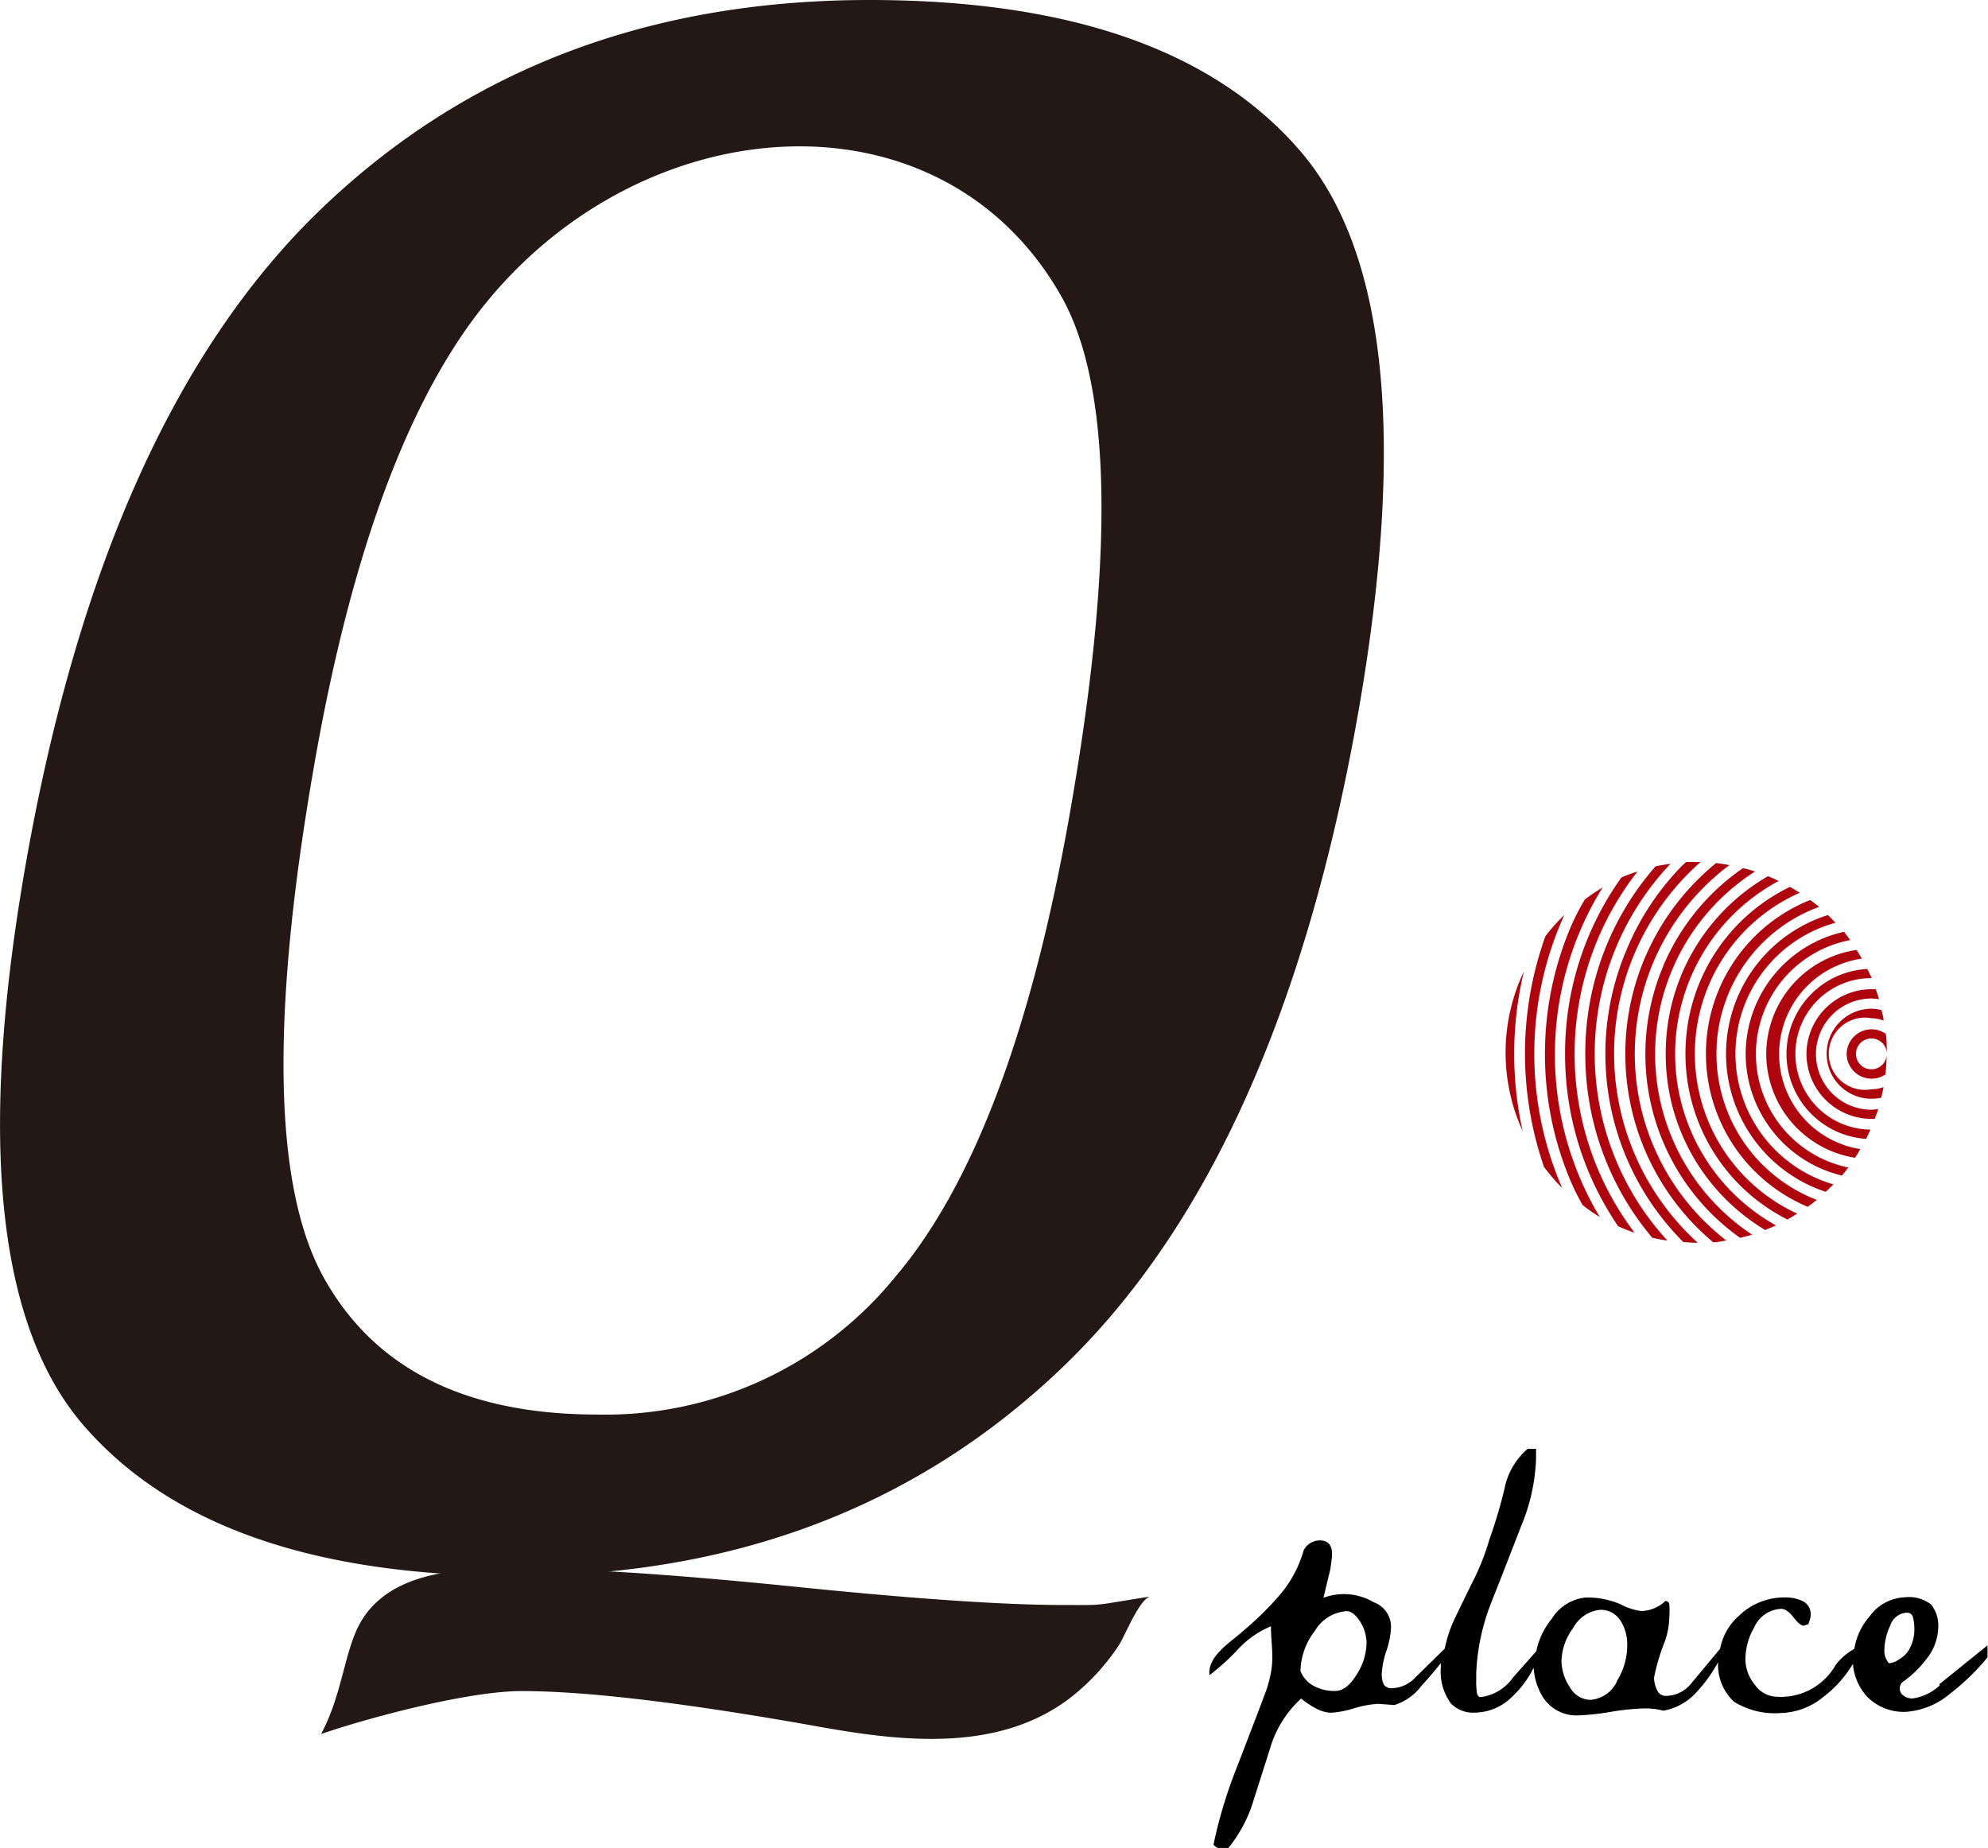
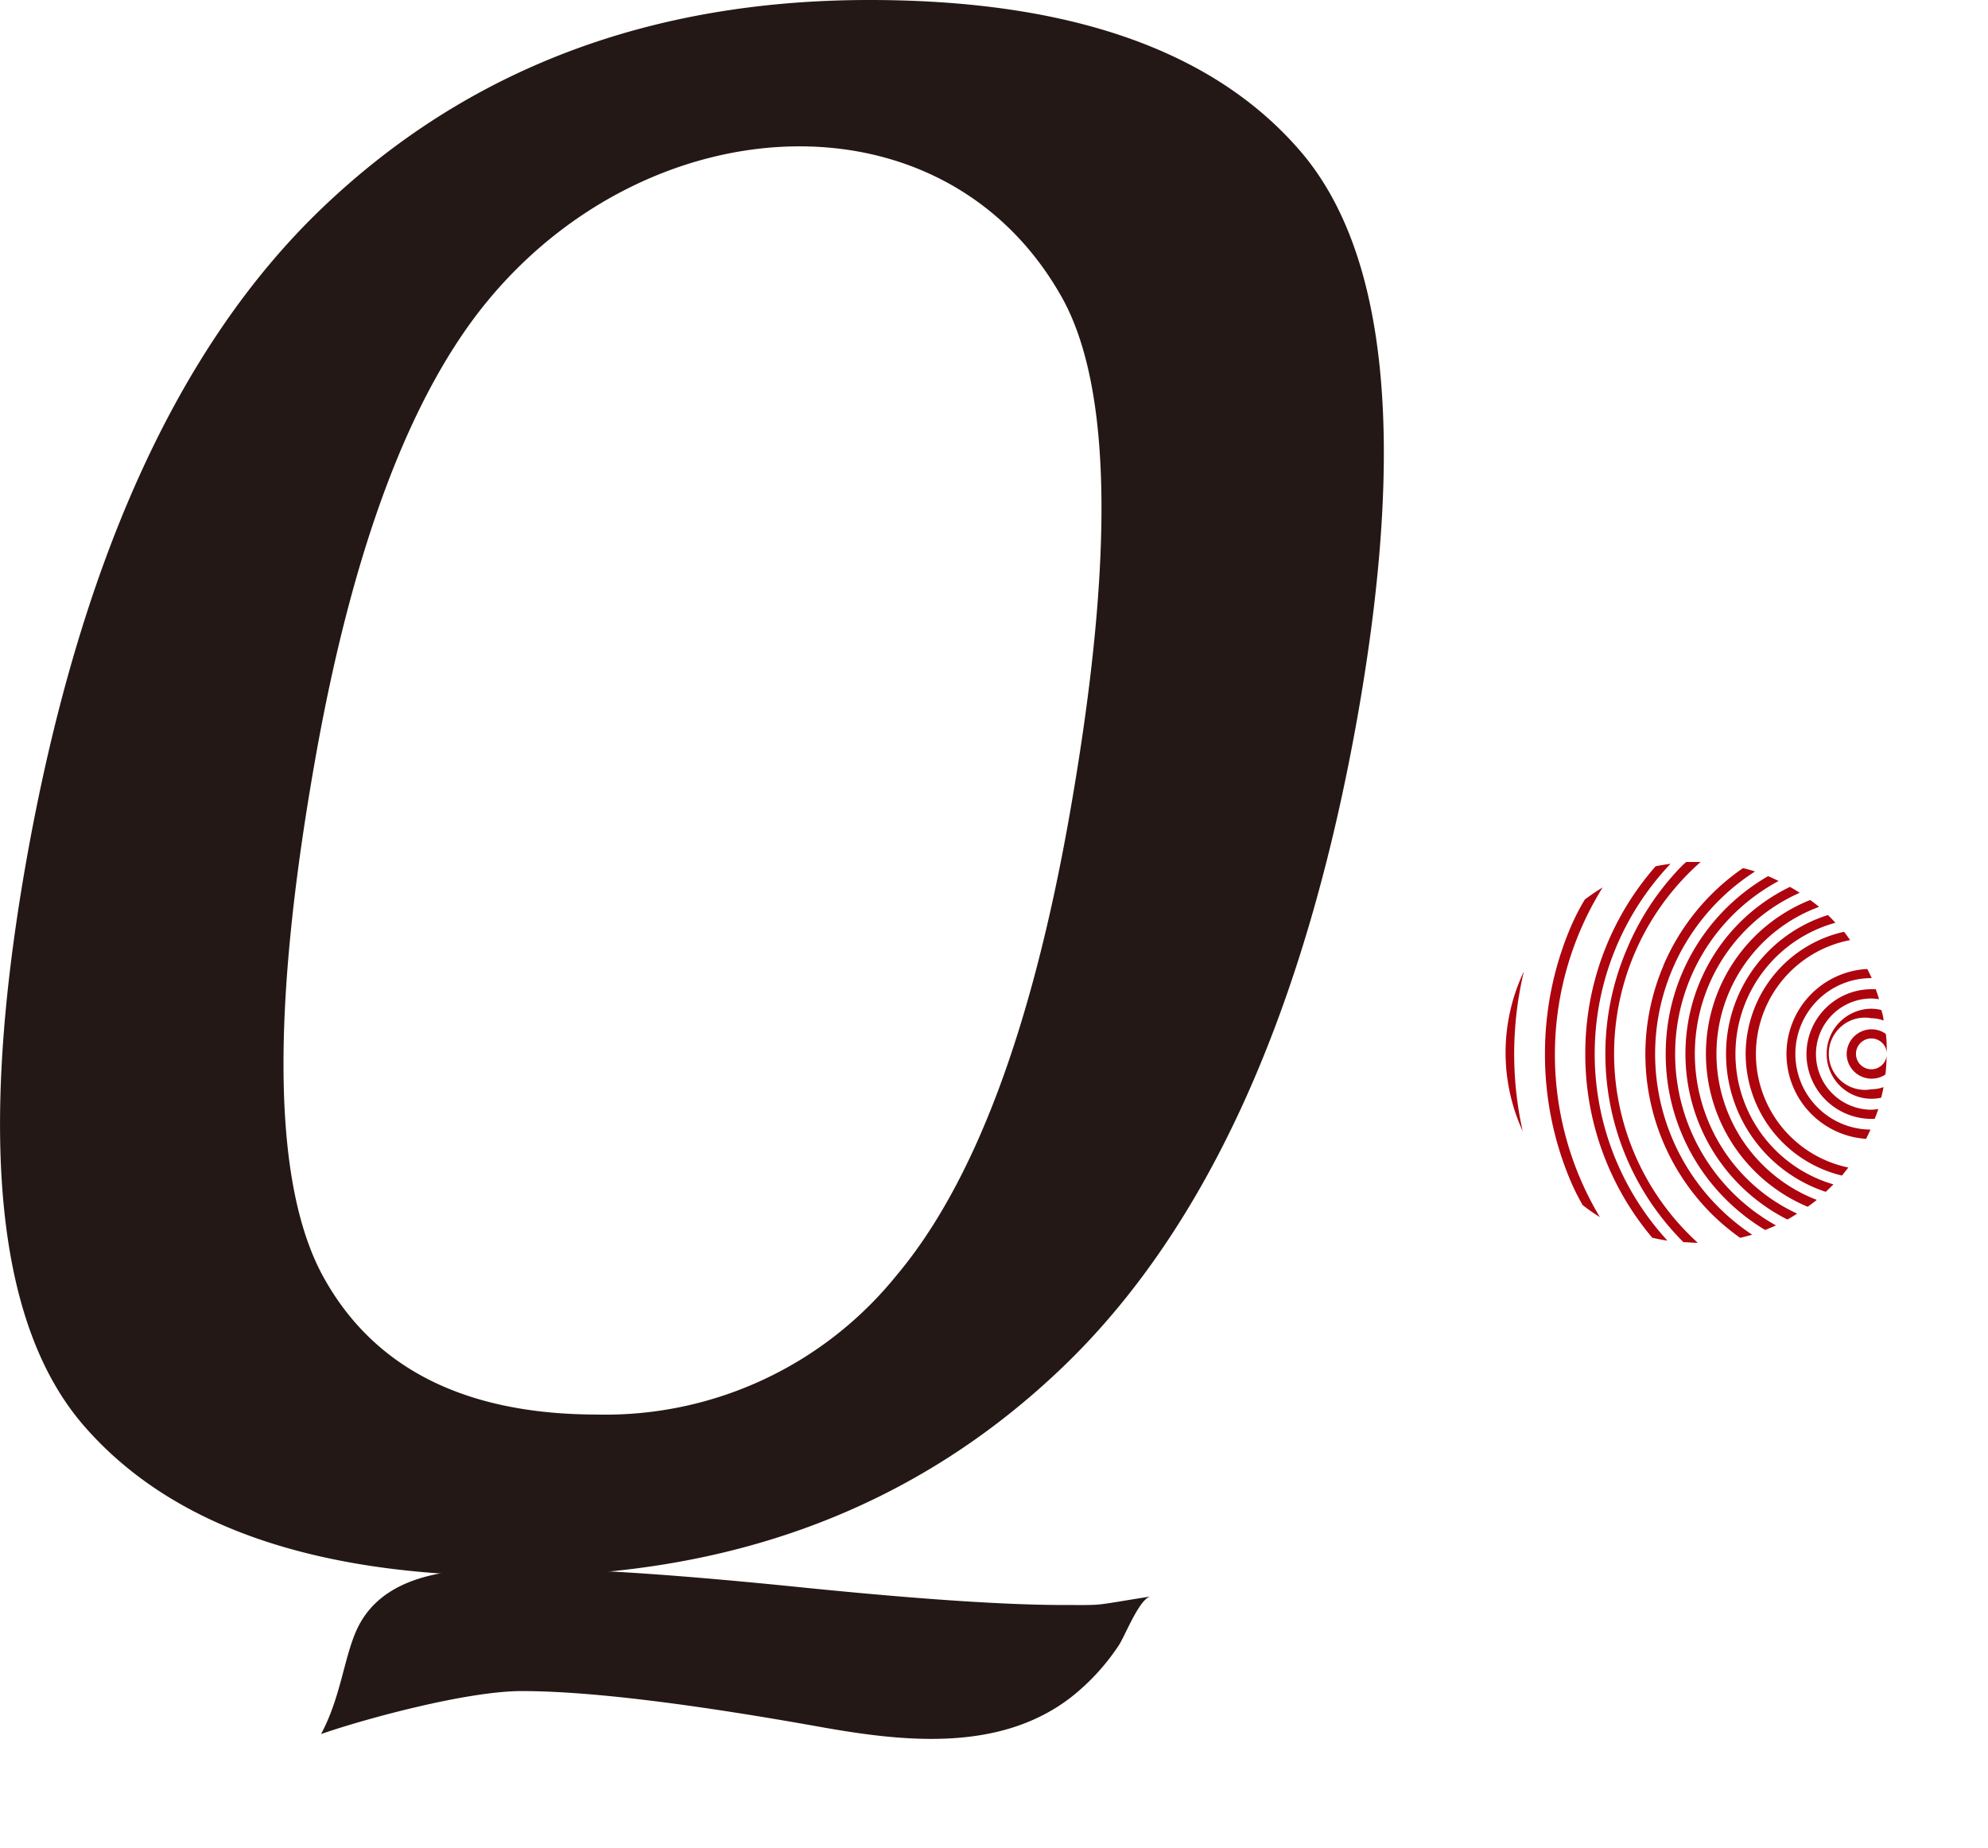
<svg xmlns="http://www.w3.org/2000/svg" viewBox="0 0 165.13 153.5">
  <defs>
    <style>.cls-1{fill:#231815;}.cls-2{fill:#ad040e;}</style>
  </defs>
  <title>Qlogo</title>
  <g id="圖層_2" data-name="圖層 2">
    <g id="圖層_1-2" data-name="圖層 1">
      <path class="cls-1" d="M2.16,71.65Q8.71,34.54,26.77,17.27T72.21,0Q97.2,0,108,12.54t4.81,46.71q-6.54,37.11-24.61,54.38T42.79,130.91q-25,0-35.83-12.49T2.16,71.65m24-8.45q-5.57,31.6.74,42.94T49.57,117.5A31.06,31.06,0,0,0,74.42,106Q84.11,94.53,88.84,67.7q5.64-32-.71-43.13C78.3,7.28,54.06,8.67,40.58,24.9,34.18,32.6,29.31,45.32,26.16,63.2" />
      <path class="cls-1" d="M44.6,130.34q7.08,0,21.73,1.49t22,1.49c3.58,0,2.18.09,7.25-.71-.93.15-2.14,3.3-2.65,4.06a18.35,18.35,0,0,1-4,4.34c-6,4.61-14.06,3.65-21,2.4q-16.48-2.94-24.6-2.94c-4.62,0-13.23,2.37-16.66,3.57,1.6-3,1.87-6.11,2.88-8.48,2.54-5.93,10.75-5.22,15-5.22" />
-       <path d="M161.12,140a4.19,4.19,0,0,1-2.23,1.08,1.17,1.17,0,0,1-.8-.25.71.71,0,0,1-.29-.51.78.78,0,0,1,.19-.57,8.49,8.49,0,0,0,2-1.91,4.34,4.34,0,0,0,1-2.55,2.87,2.87,0,0,0-.57-2,3,3,0,0,0-2.2-.61,3.79,3.79,0,0,0-2.92,1.58,5.37,5.37,0,0,0-1.27,2.69l-.41.26a5.35,5.35,0,0,0-1.12,1.05,5.23,5.23,0,0,1-4.91,2.68,2.28,2.28,0,0,1-1.83-1,3.35,3.35,0,0,1-.78-2.07,5.33,5.33,0,0,1,.73-2.69,2.56,2.56,0,0,1,2.26-1.54q.45,0,1,.7t.86.7l.38-.13.11-.33a1.39,1.39,0,0,0,.08-.43,1.18,1.18,0,0,0-.62-1.13,3.24,3.24,0,0,0-1.55-.33,5.4,5.4,0,0,0-3.78,1.52,4.82,4.82,0,0,0-1.57,2.74l-2.43,2.92a2.72,2.72,0,0,1-2.1,1,.77.77,0,0,1-.72-.51,2.38,2.38,0,0,1-.24-1,17.13,17.13,0,0,1,.89-3,6.41,6.41,0,0,0,.38-2.07,6.86,6.86,0,0,0,0-1,.31.31,0,0,0-.33-.3,3,3,0,0,1-2,.83,5,5,0,0,1-1.72-.56,6.9,6.9,0,0,0-2.9-.56,3.73,3.73,0,0,0-2.81,1.76,6.24,6.24,0,0,0-1.29,2.7l-1.93,2.18a3.88,3.88,0,0,1-2.68,1.63q-.25,0-.32-.34a6.71,6.71,0,0,1-.06-1.11v-.55a17.94,17.94,0,0,1,1.31-6q1.18-3,2.42-6.2a15.92,15.92,0,0,0,1.24-5.59v-.83h-.7a5.89,5.89,0,0,0-1.94,3.39,41.4,41.4,0,0,1-1.24,4.15,20,20,0,0,1-1.44,3.61q-1.43,2.9-1.66,3.45a12,12,0,0,0-.61,2l-2.45,2.4a2.74,2.74,0,0,1-1.88.88.78.78,0,0,1-.72-.29,2,2,0,0,1-.17-1,7,7,0,0,1,.38-1.81,7.06,7.06,0,0,0,.38-1.88,2.17,2.17,0,0,0-1.44-2.16,4.87,4.87,0,0,0-4.17-.37l.59-2.45c.07-.79.43-2-.56-2.28a1.51,1.51,0,0,0-1.67.78,9.8,9.8,0,0,1-2,3.73,26,26,0,0,1-3,2.95c-1.1,1-3,2.1-2.83,3.7a19.26,19.26,0,0,0,2.43-2.21,7.72,7.72,0,0,1,2.68-1.85c0,1.93.42,2.82-.35,5.2q-.19.57-2.42,6.35a39.36,39.36,0,0,0-2,6.57.71.71,0,0,0,.7.32h.51a11.46,11.46,0,0,0,2.14-4.07l1.47-4.62a9,9,0,0,1,2.46-3.75,6.75,6.75,0,0,0,1.29.85,2.71,2.71,0,0,0,1.2.33,8.44,8.44,0,0,0,1.91-.37,8.47,8.47,0,0,1,2-.37l1.34.1A4.53,4.53,0,0,0,118.1,140c.41-.44.94-1.06,1.58-1.85,0,.11,0,.23,0,.34a4.5,4.5,0,0,0,.83,3,2.57,2.57,0,0,0,2,.77,4.44,4.44,0,0,0,3.06-1.29,8.43,8.43,0,0,0,1.82-2.44,5.26,5.26,0,0,0,.7,2.33,3.3,3.3,0,0,0,3,1.63,20.47,20.47,0,0,0,2.68-.29,20.44,20.44,0,0,1,2.81-.29,5.85,5.85,0,0,1,1.59.19,4.85,4.85,0,0,0,2.74-1.53,12.06,12.06,0,0,0,1.8-2.5,4.19,4.19,0,0,0,1.33,3.29,6.42,6.42,0,0,0,3.92.93,5.75,5.75,0,0,0,3.46-1.31,9.7,9.7,0,0,0,2.49-2.77,4.56,4.56,0,0,0,1.13,2.67,4.23,4.23,0,0,0,3.32,1.31,6.37,6.37,0,0,0,3.64-1.52,19.26,19.26,0,0,0,3.09-3v-1l-4,3.23m-48.41-.79q-.83,1.36-1.79,1.35a3.59,3.59,0,0,1-1.79-.43,2.4,2.4,0,0,1-1.08-1.23,5.63,5.63,0,0,1,1.2-3.33,3.32,3.32,0,0,1,2.63-1.64q.57,0,1.12.86a3.36,3.36,0,0,1,.54,1.82,5,5,0,0,1-.83,2.6m21.65.52a2.68,2.68,0,0,1-2.2,1.57,2,2,0,0,1-1.74-1.07,4,4,0,0,1-.69-2.19,4.87,4.87,0,0,1,1-2.75,2.83,2.83,0,0,1,2.22-1.47,1.92,1.92,0,0,1,1.63.82,3.61,3.61,0,0,1,.61,2.19,5.52,5.52,0,0,1-.86,2.91m22.35-1.88a1.47,1.47,0,0,1-.13-.61,5,5,0,0,1,.49-2.12,1.52,1.52,0,0,1,1.36-1.07.5.5,0,0,1,.53.38,4.08,4.08,0,0,1,.11,1.08,3.19,3.19,0,0,1-.34,1.42,2.16,2.16,0,0,1-.94,1,1.57,1.57,0,0,1-.83.32,1.38,1.38,0,0,1-.25-.42" />
      <path class="cls-2" d="M153.39,87.54a2.07,2.07,0,0,0,2.07,2.06,2,2,0,0,0,1.15-.35c.06-.52.09-1,.1-1.57a1.27,1.27,0,0,1-1.25,1.14,1.28,1.28,0,1,1,1.26-1.37v0c0-.53,0-1.05-.08-1.57a2,2,0,0,0-1.18-.38A2.07,2.07,0,0,0,153.39,87.54Z" />
      <path class="cls-2" d="M151.73,87.54a3.72,3.72,0,0,0,4.53,3.64c.07-.29.14-.58.19-.88a2.91,2.91,0,0,1-1,.18,3,3,0,1,1,0-5.9,2.91,2.91,0,0,1,1,.19c0-.29-.1-.58-.17-.87a3.69,3.69,0,0,0-.86-.11A3.74,3.74,0,0,0,151.73,87.54Z" />
      <path class="cls-2" d="M150.05,87.54a5.41,5.41,0,0,0,5.41,5.4h.26c.1-.27.21-.54.3-.82a4.5,4.5,0,0,1-.56.06,4.62,4.62,0,1,1,0-9.24,4.54,4.54,0,0,1,.62.06c-.08-.28-.18-.56-.27-.83l-.34,0A5.41,5.41,0,0,0,150.05,87.54Z" />
-       <path class="cls-2" d="M146.71,87.54a8.75,8.75,0,0,0,7.37,8.63c.16-.23.3-.48.44-.72a8,8,0,0,1,.13-15.82c-.14-.25-.29-.49-.44-.72A8.75,8.75,0,0,0,146.71,87.54Z" />
      <path class="cls-2" d="M148.39,87.54A7.08,7.08,0,0,0,155,94.6c.13-.25.25-.51.37-.77a6.29,6.29,0,0,1,.1-12.58h0c-.11-.26-.24-.51-.37-.76A7.08,7.08,0,0,0,148.39,87.54Z" />
      <path class="cls-2" d="M145,87.54A10.43,10.43,0,0,0,153,97.65c.18-.22.35-.44.53-.67a9.63,9.63,0,0,1,.15-18.89c-.17-.23-.33-.47-.51-.69A10.43,10.43,0,0,0,145,87.54Z" />
      <path class="cls-2" d="M143.37,87.54A12.07,12.07,0,0,0,151.65,99c.22-.2.43-.41.64-.62a11.29,11.29,0,0,1,.17-21.73c-.21-.22-.41-.44-.63-.64a12.09,12.09,0,0,0-8.46,11.53Z" />
      <path class="cls-2" d="M141.7,87.54a13.79,13.79,0,0,0,8.45,12.7c.26-.18.51-.37.76-.57a13,13,0,0,1,.19-24.34c-.24-.2-.49-.39-.74-.57a13.75,13.75,0,0,0-8.66,12.78Z" />
      <path class="cls-2" d="M140,87.54a15.4,15.4,0,0,0,8.47,13.76c.28-.15.54-.32.81-.49a14.62,14.62,0,0,1,.21-26.65c-.26-.17-.53-.33-.81-.49A15.37,15.37,0,0,0,140,87.54Z" />
      <path class="cls-2" d="M138.36,87.54a17,17,0,0,0,5,12.09,17.17,17.17,0,0,0,3.26,2.54c.3-.12.6-.25.9-.38a16.3,16.3,0,0,1,.22-28.61c-.29-.14-.58-.28-.88-.4a17,17,0,0,0-8.5,14.77Z" />
      <path class="cls-2" d="M138.16,80.24a18.75,18.75,0,0,0,4,20.58,18.93,18.93,0,0,0,2.38,2c.34-.08.67-.16,1-.26a18,18,0,0,1,.24-30.17c-.33-.11-.67-.2-1-.28a18.72,18.72,0,0,0-6.63,8.13Z" />
-       <path class="cls-2" d="M136.62,79.58A20.43,20.43,0,0,0,141,102c.42.42.86.81,1.3,1.19.37,0,.73-.09,1.09-.15a19.59,19.59,0,0,1,.26-31.18c-.36-.06-.73-.13-1.1-.17a20.38,20.38,0,0,0-5.93,7.9Z" />
      <path class="cls-2" d="M135.09,78.94a22.1,22.1,0,0,0,4.74,24.24l0,0c.34,0,.69.05,1,.05h.19a21.23,21.23,0,0,1,.24-31.63l-.43,0c-.26,0-.51,0-.77,0l-.3.27A22,22,0,0,0,135.09,78.94Z" />
      <path class="cls-2" d="M131.68,87.54a23.61,23.61,0,0,0,5.56,15.27c.41.1.83.18,1.26.24a22.94,22.94,0,0,1,.26-31.3c-.42.06-.83.12-1.24.21a23.51,23.51,0,0,0-5.84,15.58Z" />
-       <path class="cls-2" d="M130,87.54a25.29,25.29,0,0,0,4.41,14.32c.44.2.9.38,1.36.53a24.6,24.6,0,0,1,.25-30c-.46.15-.91.31-1.34.5A25.07,25.07,0,0,0,130,87.54Z" />
      <path class="cls-2" d="M128.33,87.54a26.92,26.92,0,0,0,2.13,10.56c.29.68.62,1.34,1,2a15.81,15.81,0,0,0,1.43,1,26.27,26.27,0,0,1,.23-27.38,15.87,15.87,0,0,0-1.48,1Q131,75.78,130.47,77A26.91,26.91,0,0,0,128.33,87.54Z" />
-       <path class="cls-2" d="M128.22,96.89a15.93,15.93,0,0,0,1.54,1.79A27.93,27.93,0,0,1,129.94,76a15.88,15.88,0,0,0-1.57,1.76,28.85,28.85,0,0,0-.14,19.11Z" />
      <path class="cls-2" d="M126.58,80.69a15.7,15.7,0,0,0-.1,13.27,29.5,29.5,0,0,1,.1-13.27Z" />
    </g>
  </g>
</svg>